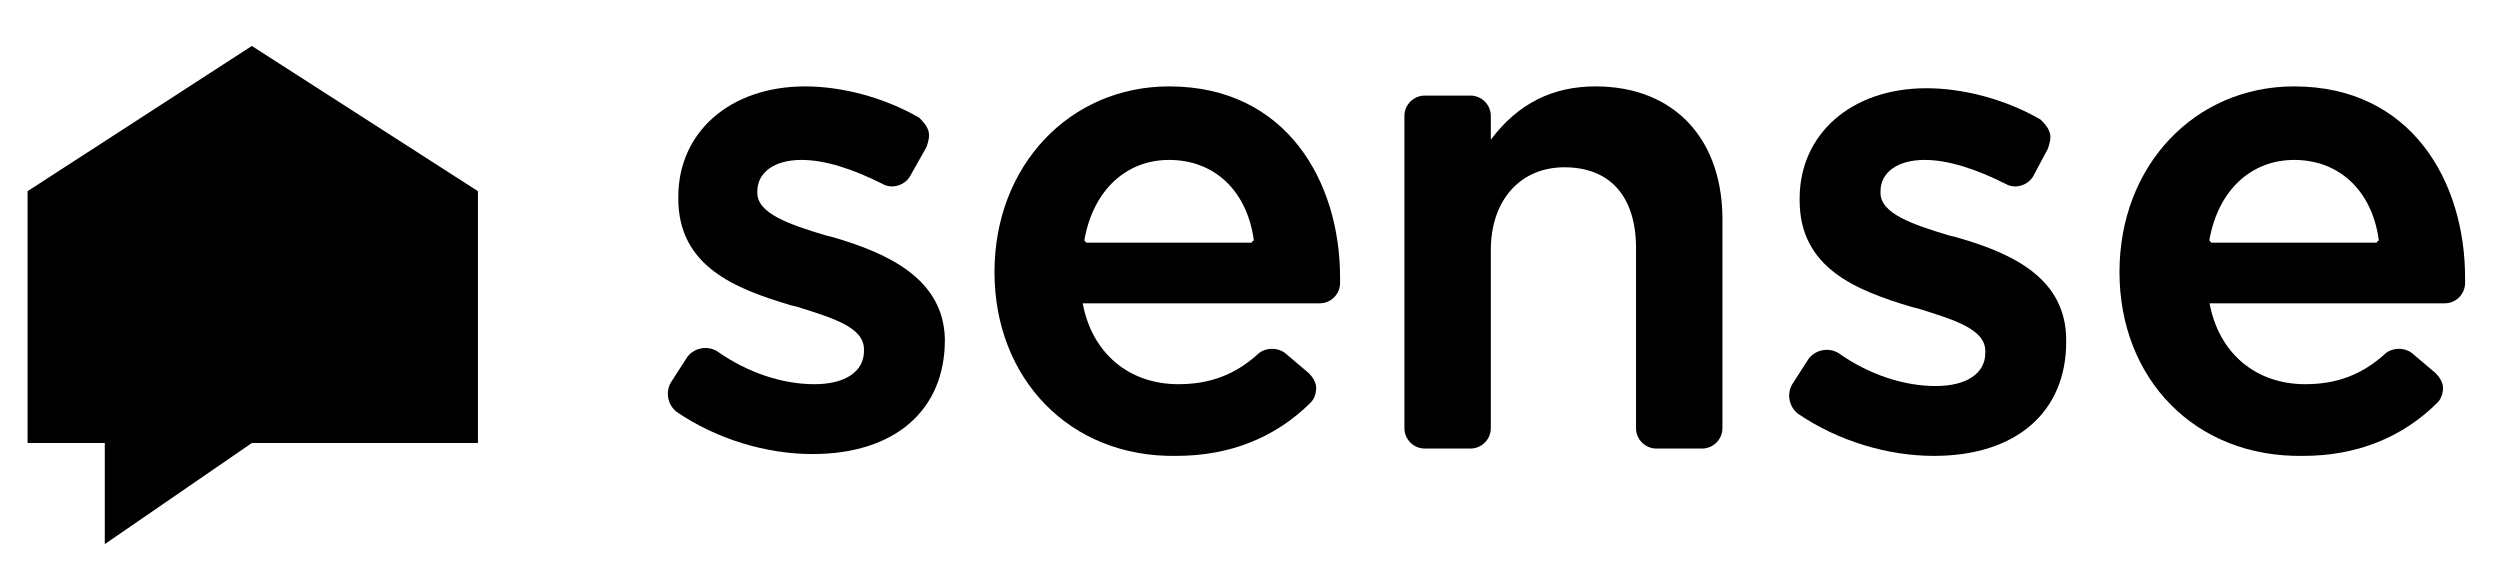
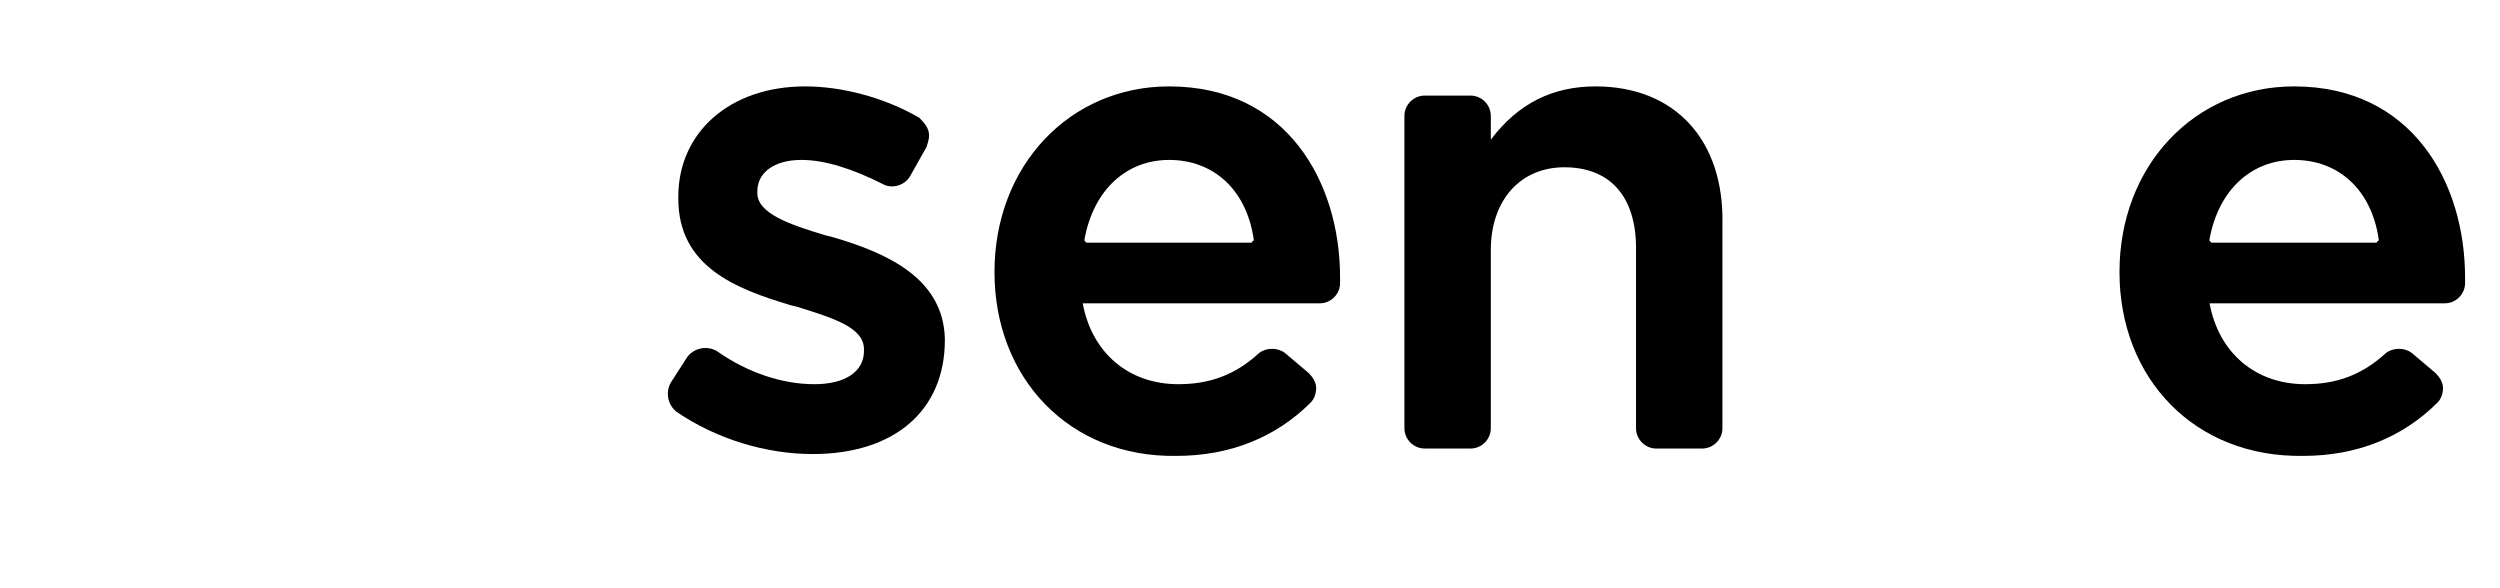
<svg xmlns="http://www.w3.org/2000/svg" version="1.2" id="Layer_1" x="0px" y="0px" viewBox="0 0 136 32" overflow="visible" xml:space="preserve">
  <path d="M45.3,12.9l-0.4-0.1c-2-0.6-3.7-1.2-3.7-2.3v-0.1c0-1,0.9-1.7,2.4-1.7c1.3,0,2.8,0.5,4.4,1.3c0.5,0.3,1.2,0.1,1.5-0.4  L50.4,8c0.1-0.3,0.2-0.6,0.1-0.9c-0.1-0.3-0.3-0.5-0.5-0.7c-1.9-1.1-4.2-1.7-6.2-1.7c-4.1,0-6.9,2.5-6.9,6v0.1  c0,3.7,3.1,4.9,6.1,5.8l0.4,0.1c1.9,0.6,3.6,1.1,3.6,2.3v0.1c0,1.1-1,1.8-2.7,1.8c-1.7,0-3.6-0.6-5.3-1.8c-0.5-0.3-1.2-0.2-1.6,0.3  l-0.9,1.4c-0.3,0.5-0.2,1.2,0.3,1.6c2.2,1.5,4.9,2.3,7.4,2.3c4.5,0,7.2-2.4,7.2-6.2v-0.1C51.3,15.2,48.4,13.8,45.3,12.9L45.3,12.9z" />
  <path d="M86.8,4.7c-2.3,0-4.2,0.9-5.7,2.9V6.3c0-0.6-0.5-1.1-1.1-1.1h-2.5c-0.6,0-1.1,0.5-1.1,1.1v17c0,0.6,0.5,1.1,1.1,1.1H80  c0.6,0,1.1-0.5,1.1-1.1v-9.7c0-2.7,1.6-4.5,4-4.5c2.5,0,3.9,1.6,3.9,4.4v9.8c0,0.6,0.5,1.1,1.1,1.1h2.5c0.6,0,1.1-0.5,1.1-1.1V12.2  C93.8,7.6,91.1,4.7,86.8,4.7L86.8,4.7z" />
  <path d="M54.1,14.8c0-5.8,4.1-10.1,9.5-10.1l0,0c6.4,0,9.3,5.2,9.3,10.4v0.3c0,0.6-0.5,1.1-1.1,1.1H58.9c0.5,2.7,2.5,4.4,5.2,4.4  c1.7,0,3.1-0.5,4.4-1.7c0.4-0.3,1-0.3,1.4,0l1.3,1.1c0.2,0.2,0.4,0.5,0.4,0.8c0,0.3-0.1,0.6-0.3,0.8c-1.9,1.9-4.4,2.9-7.3,2.9  C58.2,24.9,54.1,20.6,54.1,14.8z M68.2,13.1c0,0,0-0.1,0-0.1h0c-0.4-2.7-2.2-4.3-4.6-4.3c-2.3,0-4.1,1.6-4.6,4.3c0,0.1,0,0.1,0,0.1  c0,0,0.1,0.1,0.1,0.1h9C68.1,13.2,68.1,13.1,68.2,13.1z" />
-   <path d="M106.4,12.9l-0.4-0.1c-2-0.6-3.7-1.2-3.7-2.3v-0.1c0-1,0.9-1.7,2.4-1.7c1.3,0,2.8,0.5,4.4,1.3c0.5,0.3,1.2,0.1,1.5-0.4  l0.8-1.5c0.1-0.3,0.2-0.6,0.1-0.9c-0.1-0.3-0.3-0.5-0.5-0.7c-1.9-1.1-4.2-1.7-6.2-1.7c-4.1,0-6.9,2.5-6.9,6v0.1  c0,3.7,3.1,4.9,6.1,5.8l0.4,0.1c1.9,0.6,3.6,1.1,3.6,2.3v0.1c0,1.1-1,1.8-2.7,1.8c-1.7,0-3.6-0.6-5.3-1.8c-0.5-0.3-1.2-0.2-1.6,0.3  l-0.9,1.4c-0.3,0.5-0.2,1.2,0.3,1.6c2.2,1.5,4.9,2.3,7.4,2.3c4.5,0,7.2-2.4,7.2-6.2v-0.1C112.4,15.2,109.6,13.8,106.4,12.9z" />
  <path d="M115.3,14.8c0-5.8,4.1-10.1,9.5-10.1c6.4,0,9.3,5.2,9.3,10.4v0.3c0,0.6-0.5,1.1-1.1,1.1h-12.8c0.5,2.7,2.5,4.4,5.2,4.4  c1.7,0,3.1-0.5,4.4-1.7c0.4-0.3,1-0.3,1.4,0l1.3,1.1c0.2,0.2,0.4,0.5,0.4,0.8c0,0.3-0.1,0.6-0.3,0.8c-1.9,1.9-4.4,2.9-7.3,2.9  C119.4,24.9,115.3,20.6,115.3,14.8z M129.4,13.1c0,0,0-0.1,0-0.1l0,0c-0.4-2.7-2.2-4.3-4.6-4.3c-2.3,0-4.1,1.6-4.6,4.3  c0,0.1,0,0.1,0,0.1c0,0,0.1,0.1,0.1,0.1h9C129.3,13.2,129.3,13.1,129.4,13.1z" />
-   <path d="M26,10.4L13.7,2.5L1.5,10.4v13.7h4.2v5.5l8-5.5H26V10.4z" />
</svg>